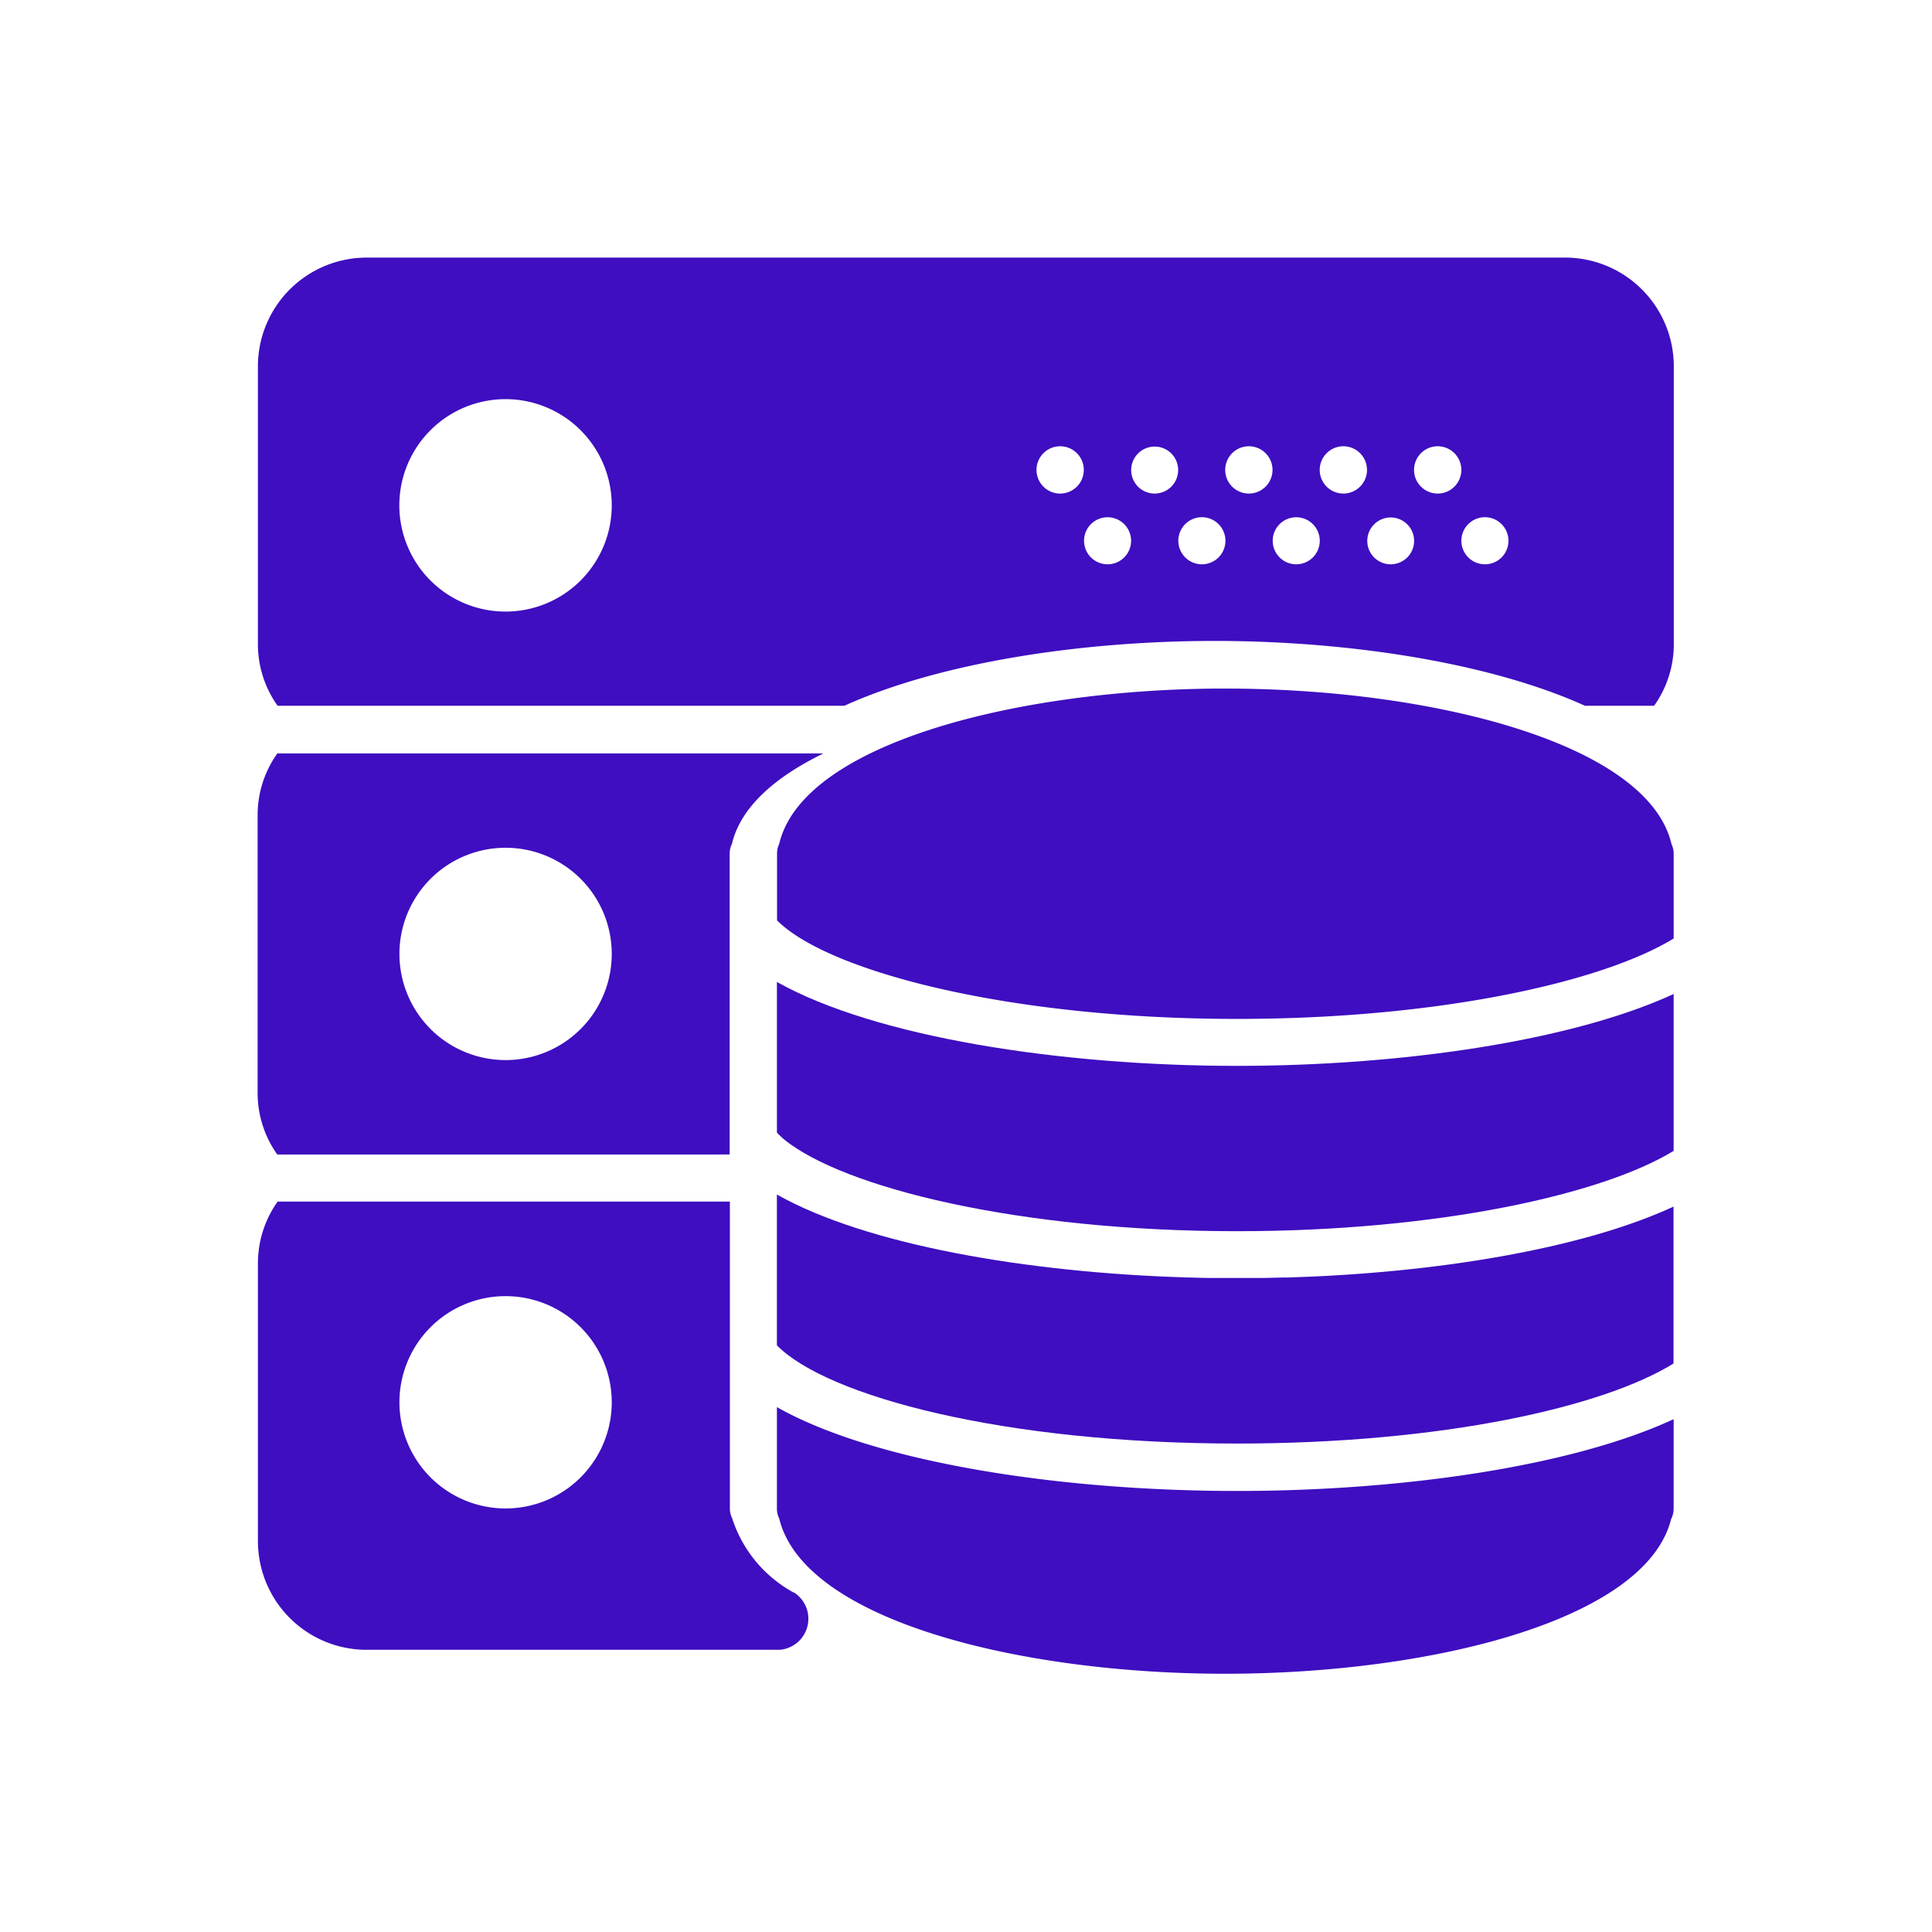
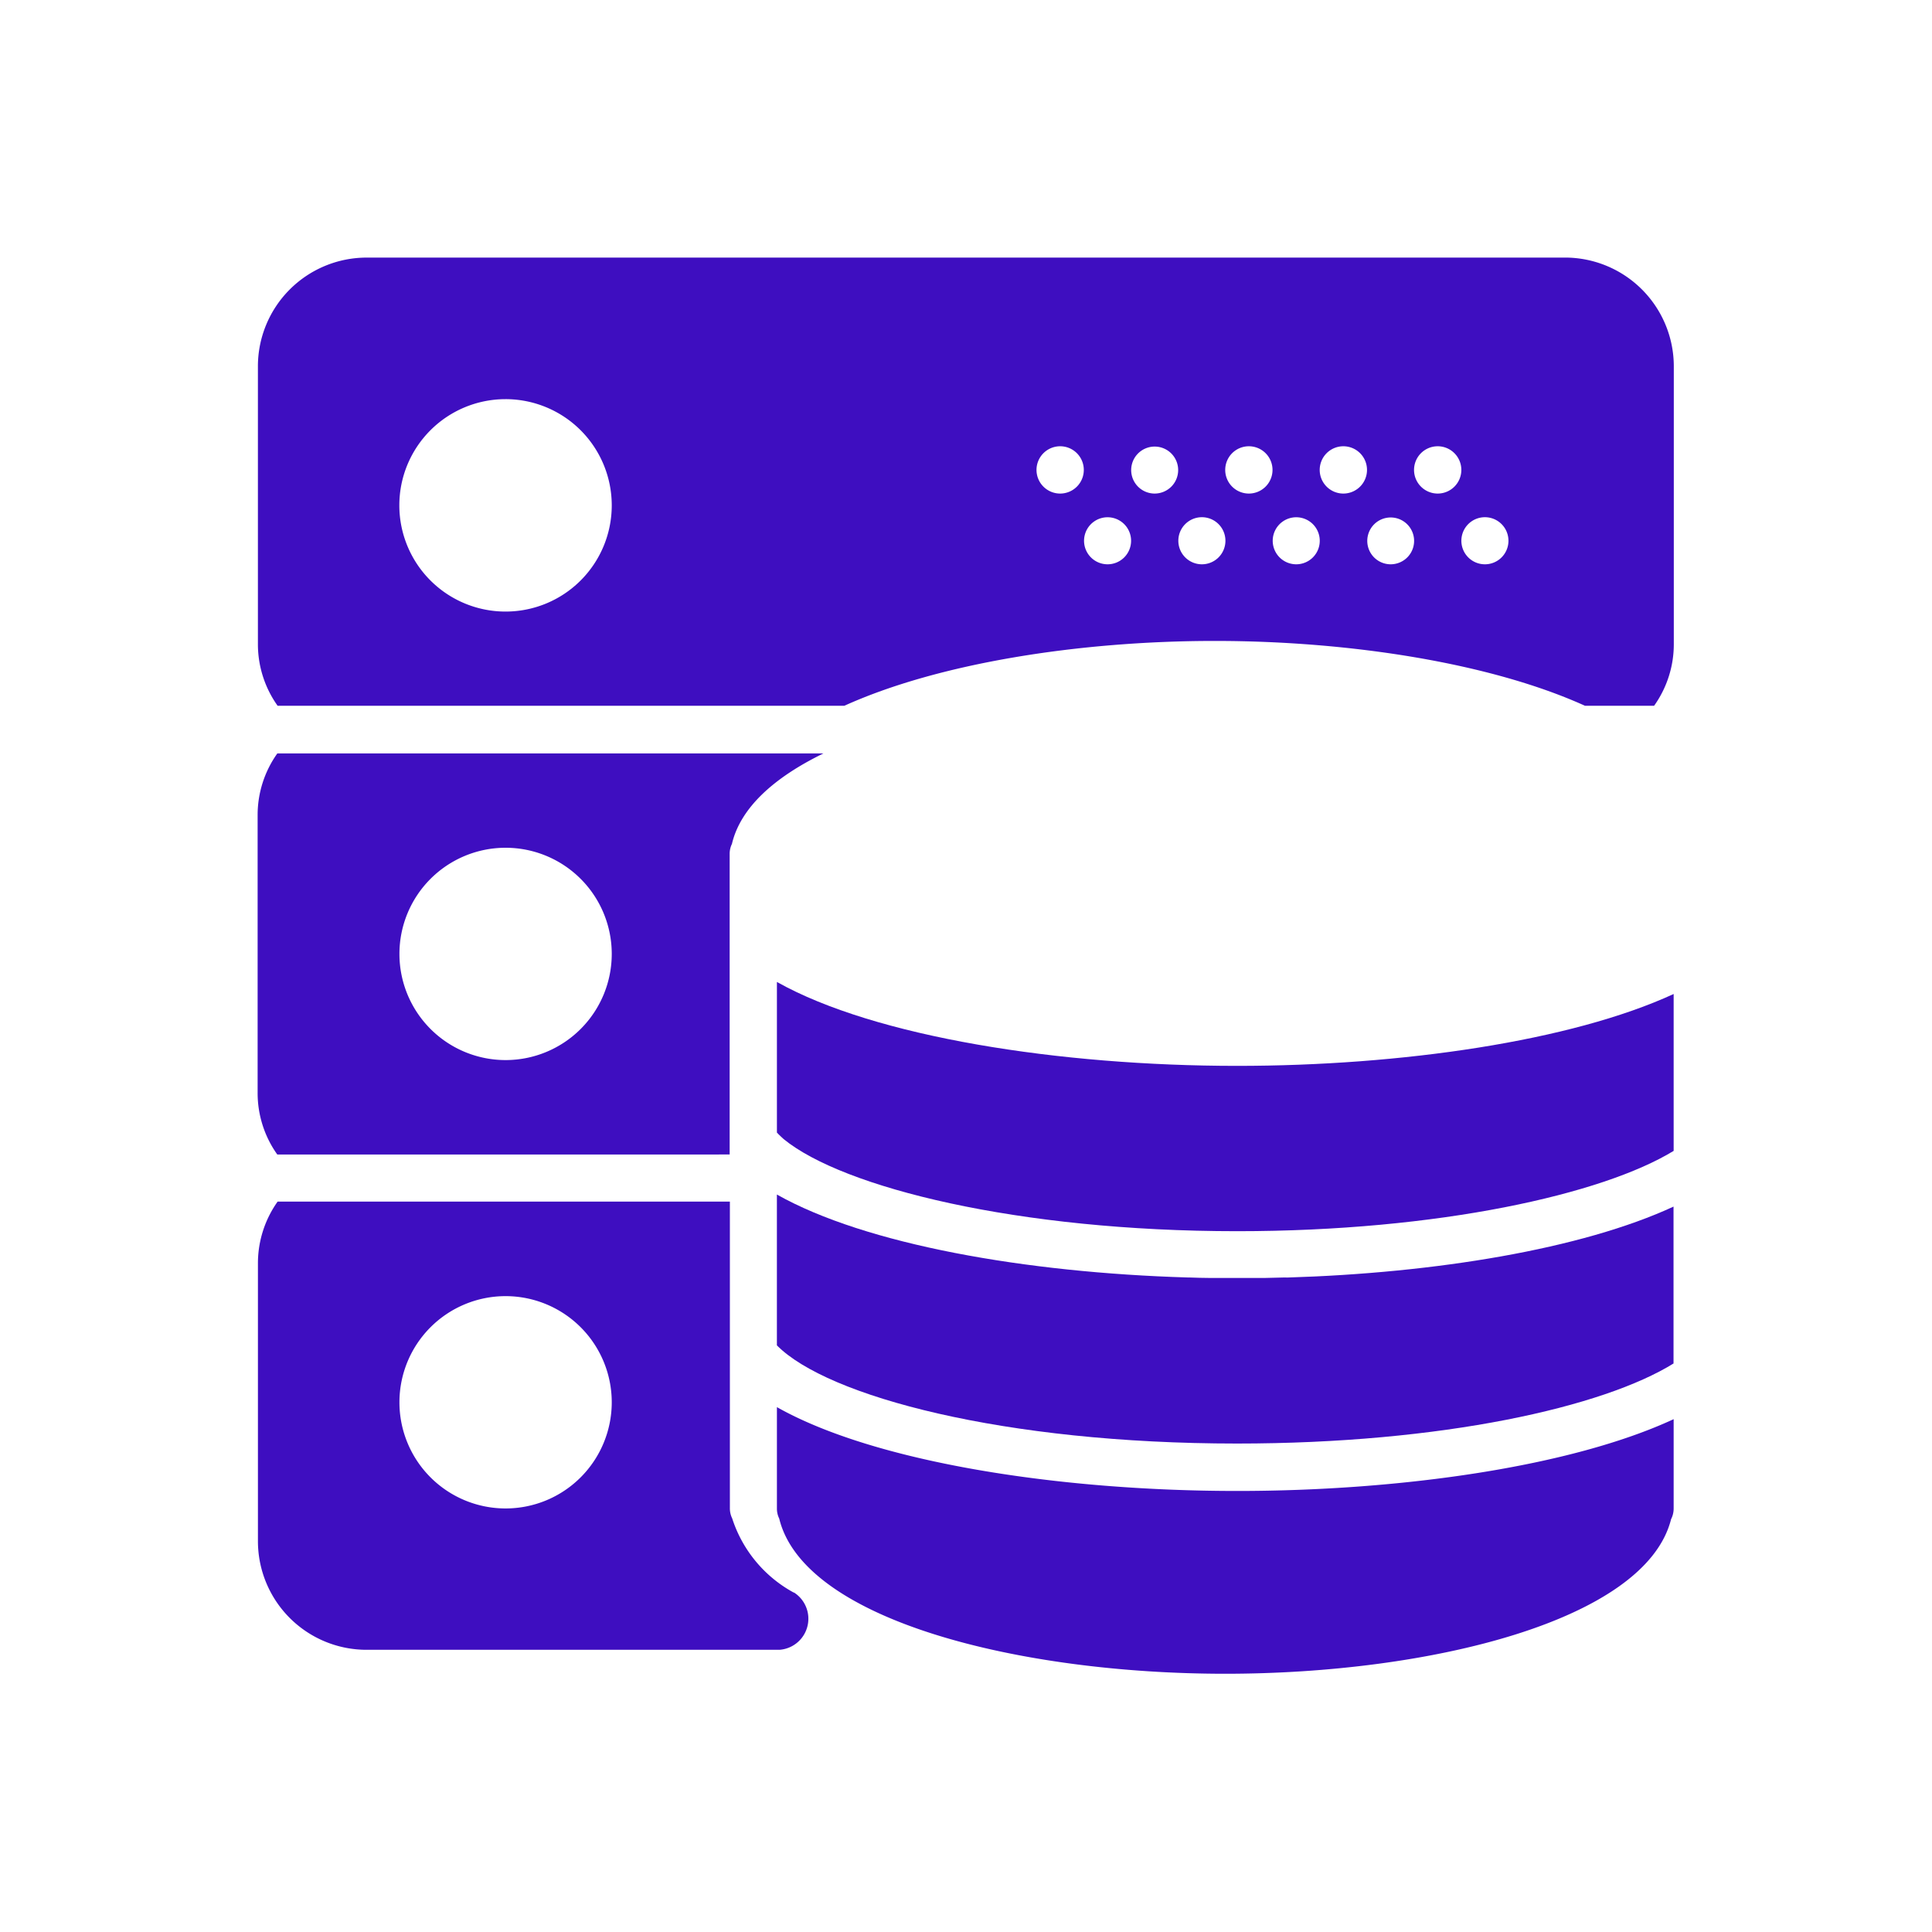
<svg xmlns="http://www.w3.org/2000/svg" width="75" height="75" viewBox="0 0 75 75">
  <g id="Back-End-Development" transform="translate(8577 -1157)">
    <path id="Path_13194" data-name="Path 13194" d="M0,0H75V75H0Z" transform="translate(-8577 1157)" fill="#fff" />
    <g id="Group_4562" data-name="Group 4562" transform="translate(3950.456 -2948.302)">
      <g id="Group_4561" data-name="Group 4561" transform="translate(-12517.455 4115.302)">
        <g id="Group_4560" data-name="Group 4560">
          <path id="Path_12740" data-name="Path 12740" d="M1531.954,4038.458c-.264.009-.528.015-.791.019h-2.125c-.273,0-.541-.01-.815-.019h-.057c-6.276-.187-12.494-1.279-15.937-3.219v5.855c1.953,1.977,8.793,3.811,17.859,3.811,7.979,0,14.224-1.417,16.948-3.108v-6.09c-3.56,1.649-9.255,2.581-15,2.754Zm0,0" transform="translate(-1492.071 -3998.867)" fill="#3e0ec0" />
          <path id="Path_12741" data-name="Path 12741" d="M1512.23,4024.98v5.846c.044.045.089.094.143.143l.12.111c2.3,1.879,9.076,3.574,17.6,3.574,7.832,0,14.189-1.432,16.948-3.118v-6.09c-3.967,1.829-10.584,2.79-16.948,2.79-6.882,0-14.058-1.122-17.859-3.255Zm0,0" transform="translate(-1492.071 -3996.859)" fill="#3e0ec0" />
          <path id="Path_12742" data-name="Path 12742" d="M1512.23,4045.5v3.935a.866.866,0,0,0,.089.391c.961,3.958,9.352,6.025,17.315,6.025,7.944,0,16.317-2.062,17.307-6a.912.912,0,0,0,.1-.413v-3.47c-3.964,1.839-10.569,2.787-16.948,2.787-6.9,0-14.062-1.11-17.859-3.252Zm0,0" transform="translate(-1492.071 -4000.876)" fill="#3e0ec0" />
-           <path id="Path_12743" data-name="Path 12743" d="M1529.634,4010.81c-7.962,0-16.39,2.109-17.315,6.029a.9.9,0,0,0-.084.38v2.591c1.971,1.972,8.954,3.825,17.859,3.825,7.832,0,14.189-1.432,16.948-3.122v-3.293a.877.877,0,0,0-.084-.371c-.918-3.927-9.354-6.038-17.316-6.038Zm0,0" transform="translate(-1492.071 -3994.081)" fill="#3e0ec0" />
          <path id="Path_12744" data-name="Path 12744" d="M1537.907,3990.01h-46.518a4.223,4.223,0,0,0-4.218,4.217v10.792a4.117,4.117,0,0,0,.765,2.389h22c3.641-1.65,9.1-2.517,14.377-2.517s10.735.867,14.375,2.517h2.683a4.113,4.113,0,0,0,.765-2.388v-10.792a4.225,4.225,0,0,0-4.218-4.219Zm-41.125,13.741a4.123,4.123,0,1,1,4.125-4.125A4.122,4.122,0,0,1,1496.782,4003.751Zm21.533-4.581a.918.918,0,1,1,.917-.917.918.918,0,0,1-.917.917Zm1.835,2.746a.913.913,0,1,1,.648-.265.914.914,0,0,1-.648.265Zm1.828-2.746a.912.912,0,1,1,.65-.267.919.919,0,0,1-.65.267Zm1.835,2.746a.914.914,0,1,1,.917-.912.914.914,0,0,1-.917.912Zm1.833-2.746a.918.918,0,1,1,.912-.917A.919.919,0,0,1,1525.647,3999.17Zm1.828,2.746a.913.913,0,1,1,.648-.265.914.914,0,0,1-.648.265Zm1.834-2.746a.918.918,0,1,1,.918-.917.919.919,0,0,1-.918.917Zm1.829,2.746a.909.909,0,1,1,.649-.264.914.914,0,0,1-.649.264Zm1.834-2.746a.918.918,0,1,1,.917-.917.918.918,0,0,1-.917.917Zm1.833,2.746a.914.914,0,1,1,.913-.912.913.913,0,0,1-.913.912Zm0,0" transform="translate(-1487.16 -3990.01)" fill="#3e0ec0" />
          <path id="Path_12745" data-name="Path 12745" d="M1505.485,4029.512v-11.679a.888.888,0,0,1,.089-.379c.333-1.413,1.652-2.586,3.552-3.511h-21.2a4.119,4.119,0,0,0-.765,2.389v10.793a4.107,4.107,0,0,0,.764,2.389Zm-8.7-11.907a4.121,4.121,0,1,1-4.119,4.124,4.121,4.121,0,0,1,4.119-4.124Zm0,0" transform="translate(-1487.161 -3994.695)" fill="#3e0ec0" />
          <path id="Path_12746" data-name="Path 12746" d="M1507.982,4050.764a5.041,5.041,0,0,1-2.4-2.886.878.878,0,0,1-.089-.391v-11.907h-17.556a4.132,4.132,0,0,0-.765,2.389v10.793a4.218,4.218,0,0,0,4.218,4.218h16.031a1.209,1.209,0,0,0,.555-2.228Zm-11.2-3.271a4.121,4.121,0,1,1,4.125-4.118,4.122,4.122,0,0,1-4.125,4.118Zm0,0" transform="translate(-1487.16 -3998.935)" fill="#3e0ec0" />
        </g>
      </g>
    </g>
  </g>
</svg>